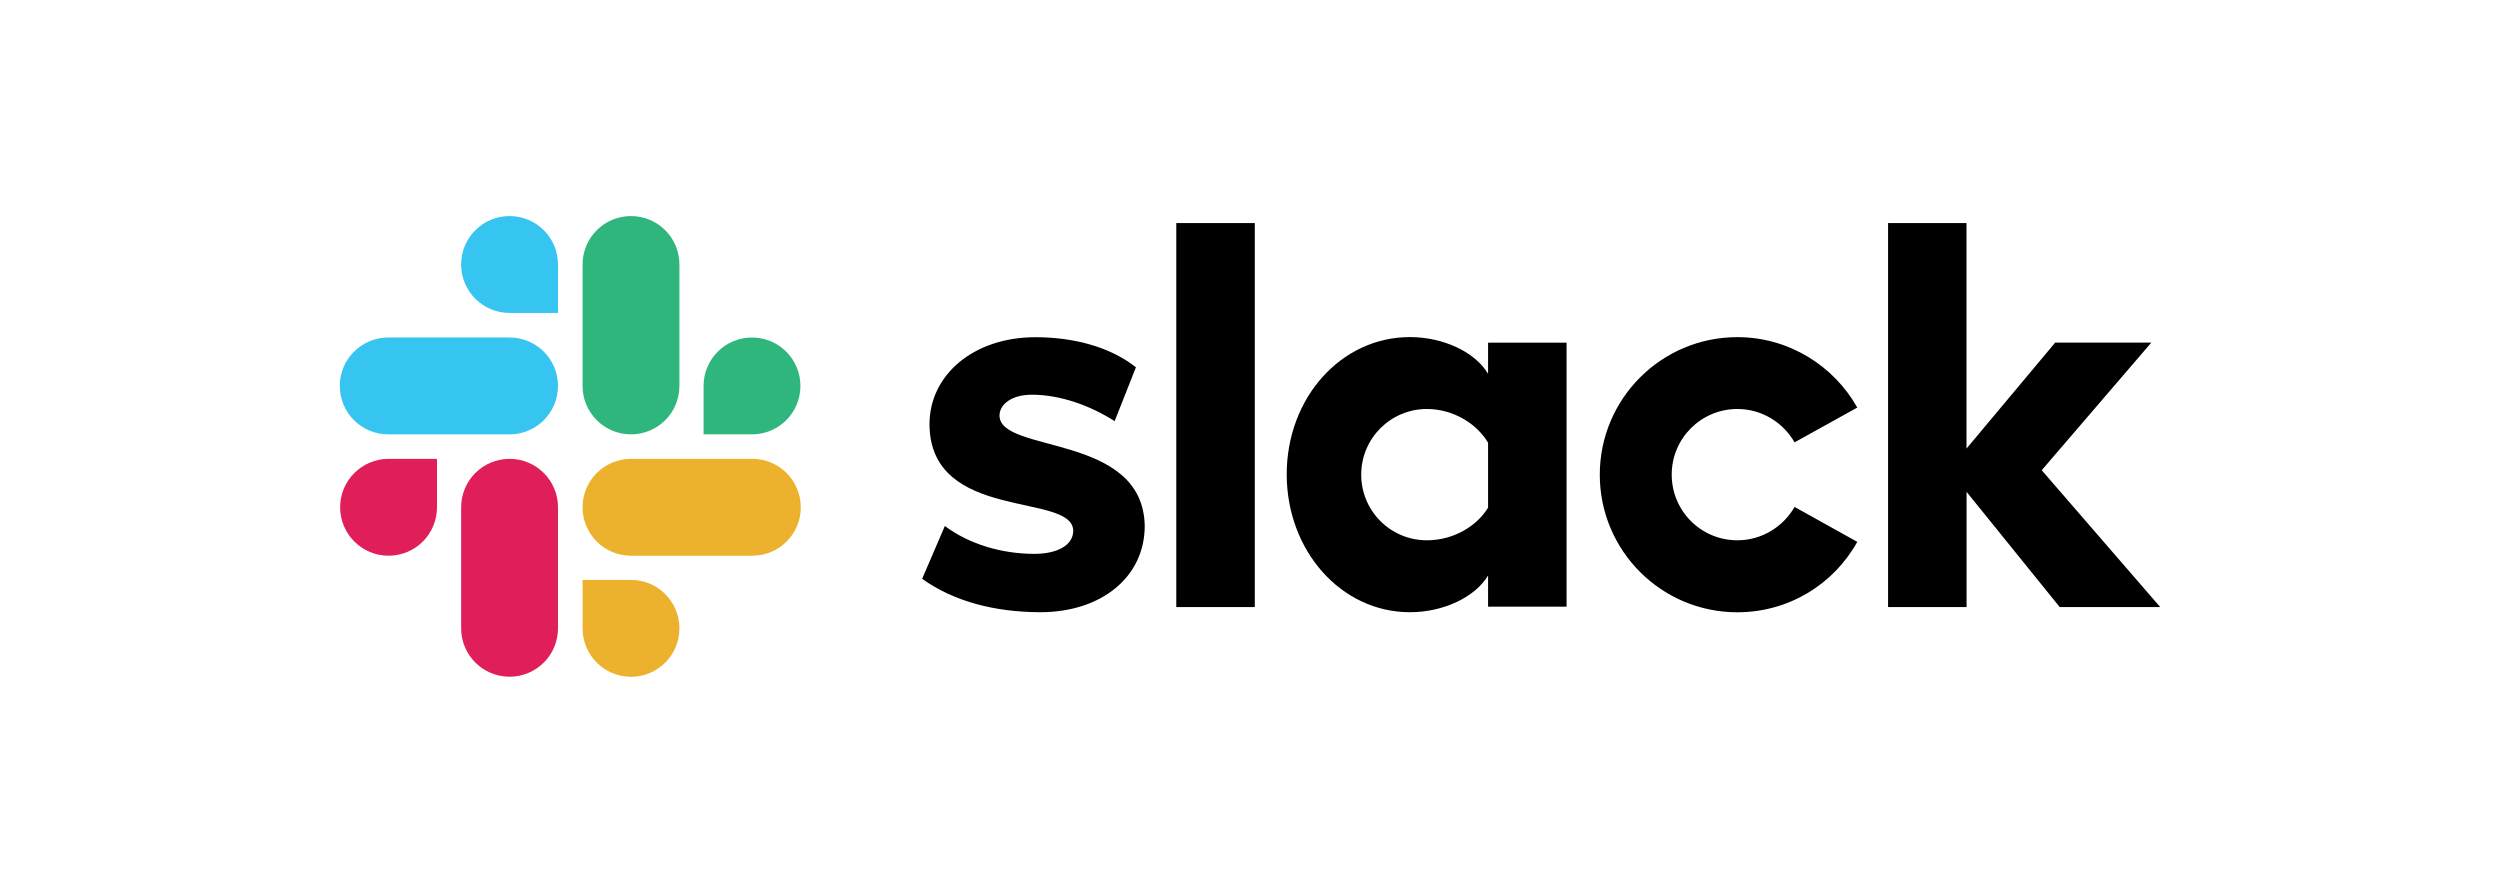
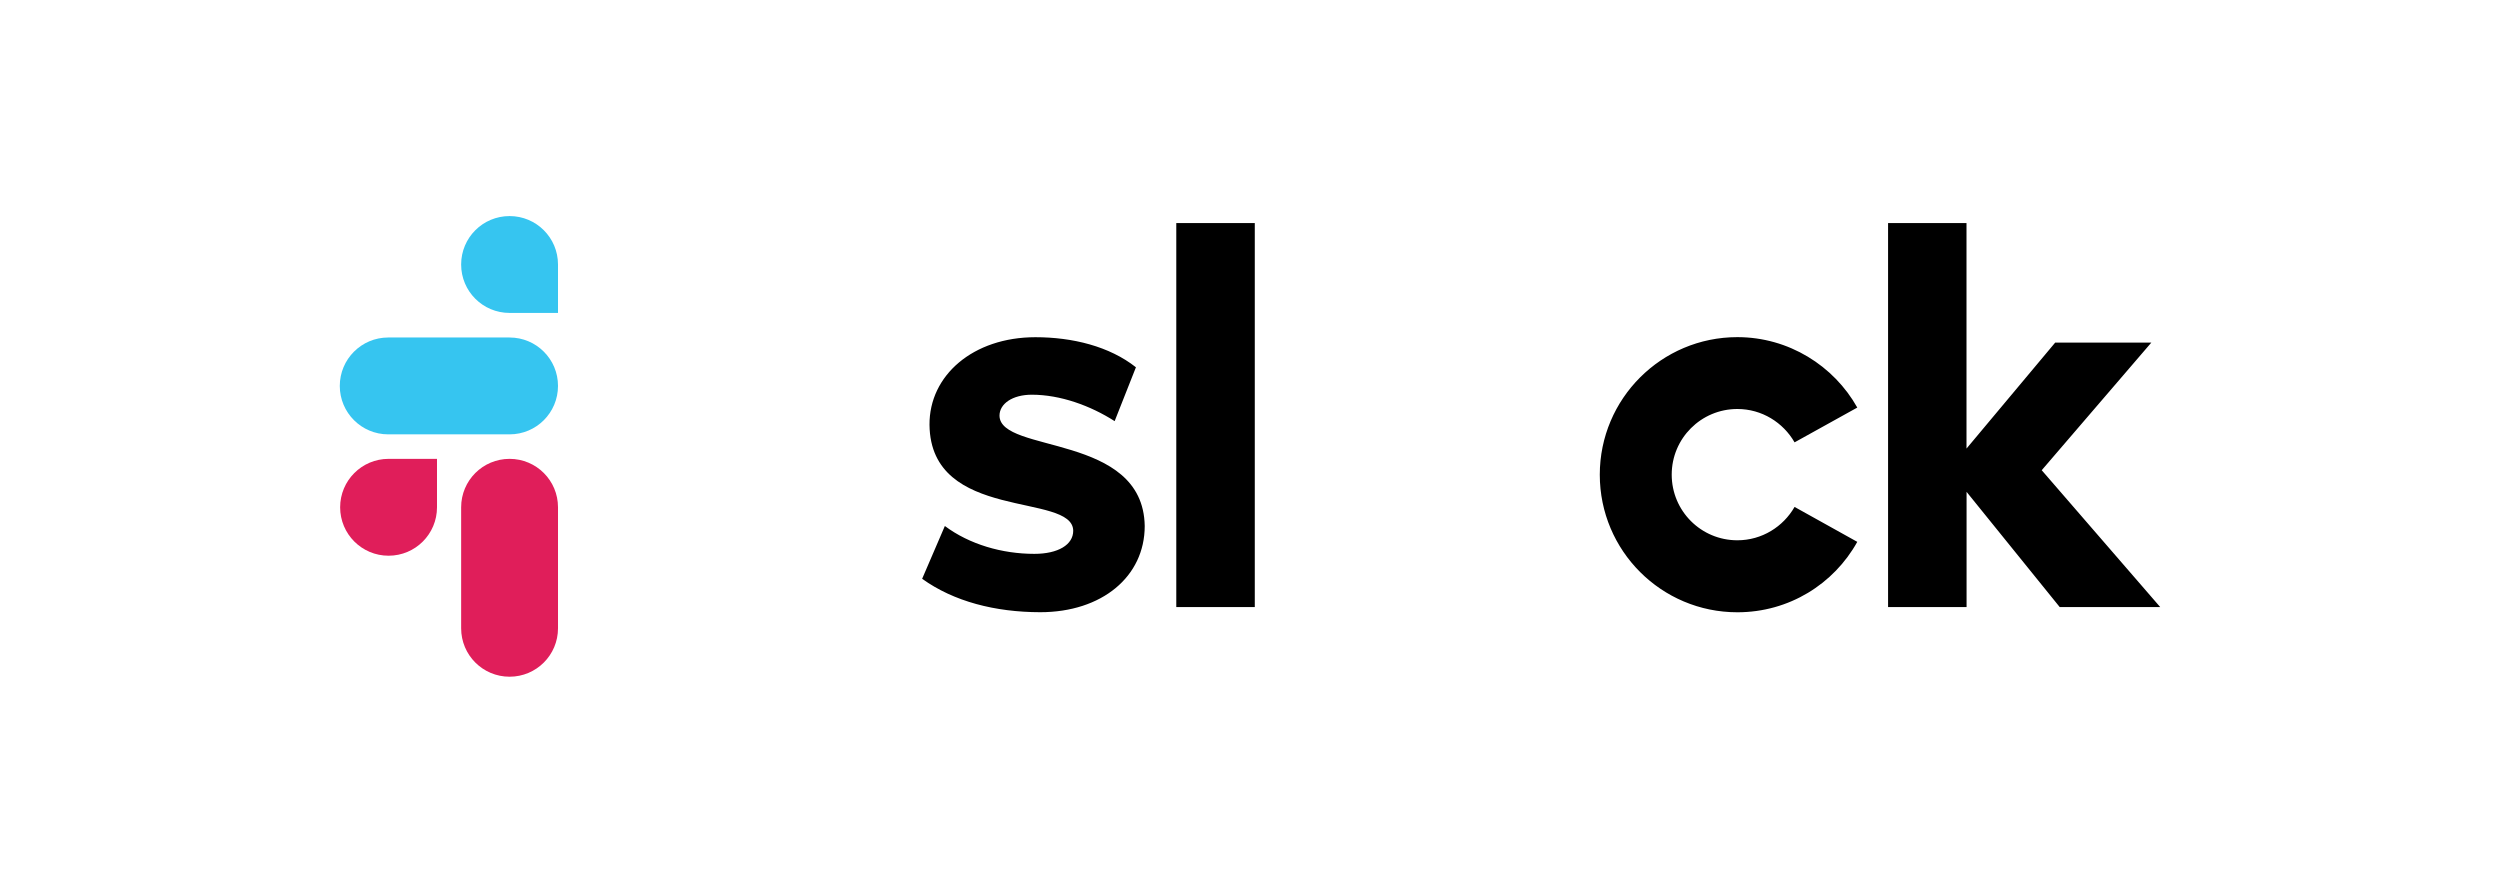
<svg xmlns="http://www.w3.org/2000/svg" version="1.1" id="Layer_1" x="0px" y="0px" viewBox="0 0 350 125" style="enable-background:new 0 0 350 125;" xml:space="preserve">
  <style type="text/css"> .st0{fill:#0000CF;} .st1{fill:none;stroke:#FFFFFF;stroke-width:3.016;stroke-linecap:round;stroke-linejoin:round;stroke-miterlimit:10;} .st2{fill:#F6C600;} .st3{fill:#FF8078;} .st4{fill:#F8653D;} .st5{fill:none;stroke:#0000CF;stroke-width:1.877;stroke-linecap:round;stroke-linejoin:round;} .st6{fill:none;stroke:#0000CF;stroke-width:4.366;stroke-miterlimit:10;} .st7{fill:none;stroke:#0000CF;stroke-width:3.275;stroke-miterlimit:10;} .st8{fill:#03A9F4;} .st9{fill:#03363D;} .st10{fill-rule:evenodd;clip-rule:evenodd;} .st11{fill-rule:evenodd;clip-rule:evenodd;fill:#E01E5A;} .st12{fill-rule:evenodd;clip-rule:evenodd;fill:#36C5F0;} .st13{fill-rule:evenodd;clip-rule:evenodd;fill:#2EB67D;} .st14{fill-rule:evenodd;clip-rule:evenodd;fill:#ECB22E;} .st15{fill:#00A1E0;} .st16{fill:#FFFFFF;} </style>
  <g>
    <path class="st10" d="M129.1,81.03l3.18-7.39c3.44,2.57,8.01,3.9,12.53,3.9c3.33,0,5.44-1.28,5.44-3.23 c-0.05-5.44-19.97-1.18-20.12-14.83c-0.05-6.93,6.11-12.27,14.83-12.27c5.19,0,10.37,1.28,14.07,4.21l-2.98,7.54 c-3.38-2.16-7.59-3.7-11.6-3.7c-2.72,0-4.52,1.28-4.52,2.93c0.05,5.34,20.12,2.42,20.33,15.45c0,7.09-6,12.07-14.63,12.07 C139.32,85.7,133.52,84.21,129.1,81.03 M251.24,70.97c-1.59,2.77-4.57,4.67-8.01,4.67c-5.09,0-9.19-4.11-9.19-9.19 s4.11-9.19,9.19-9.19c3.44,0,6.42,1.9,8.01,4.67l8.78-4.87c-3.28-5.85-9.6-9.86-16.79-9.86c-10.63,0-19.26,8.62-19.26,19.26 s8.62,19.26,19.26,19.26c7.24,0,13.51-3.96,16.79-9.86L251.24,70.97z M164.68,31.23h10.99v53.76h-10.99V31.23z M264.33,31.23v53.76 h10.99V68.86l13.04,16.13h14.07l-16.59-19.16l15.35-17.87h-13.46L275.31,62.8V31.23L264.33,31.23z" />
-     <path d="M208.33,71.07c-1.59,2.62-4.87,4.57-8.57,4.57c-5.09,0-9.19-4.11-9.19-9.19s4.11-9.19,9.19-9.19c3.7,0,6.98,2.05,8.57,4.72 V71.07z M208.33,47.97v4.36c-1.79-3.03-6.26-5.14-10.94-5.14c-9.65,0-17.25,8.52-17.25,19.21c0,10.68,7.59,19.31,17.25,19.31 c4.67,0,9.13-2.1,10.94-5.14v4.36h10.99V47.97L208.33,47.97z" />
    <g>
      <path class="st11" d="M61.18,71.02c0,3.75-3.03,6.78-6.78,6.78c-3.75,0-6.78-3.04-6.78-6.78c0-3.74,3.03-6.78,6.78-6.78h6.78 V71.02z M64.56,71.02c0-3.75,3.03-6.78,6.78-6.78c3.75,0,6.78,3.03,6.78,6.78v16.94c0,3.75-3.03,6.78-6.78,6.78 c-3.75,0-6.78-3.03-6.78-6.78L64.56,71.02z" />
      <path class="st12" d="M71.34,43.81c-3.75,0-6.78-3.03-6.78-6.78c0-3.75,3.03-6.78,6.78-6.78c3.75,0,6.78,3.03,6.78,6.78v6.78 H71.34z M71.34,47.25c3.75,0,6.78,3.03,6.78,6.78c0,3.75-3.03,6.78-6.78,6.78H54.35c-3.75,0-6.78-3.04-6.78-6.78 s3.03-6.78,6.78-6.78L71.34,47.25z" />
-       <path class="st13" d="M98.5,54.03c0-3.75,3.03-6.78,6.78-6.78c3.75,0,6.78,3.03,6.78,6.78c0,3.75-3.03,6.78-6.78,6.78H98.5 L98.5,54.03z M95.12,54.03c0,3.75-3.03,6.78-6.78,6.78c-3.75,0-6.78-3.03-6.78-6.78V37.03c0-3.75,3.03-6.78,6.78-6.78 c3.75,0,6.78,3.03,6.78,6.78V54.03z" />
-       <path class="st14" d="M88.34,81.19c3.75,0,6.78,3.03,6.78,6.78c0,3.75-3.03,6.78-6.78,6.78c-3.75,0-6.78-3.03-6.78-6.78v-6.78 L88.34,81.19z M88.34,77.8c-3.75,0-6.78-3.03-6.78-6.78c0-3.75,3.03-6.78,6.78-6.78h16.99c3.75,0,6.78,3.03,6.78,6.78 c0,3.75-3.03,6.78-6.78,6.78H88.34z" />
    </g>
  </g>
</svg>